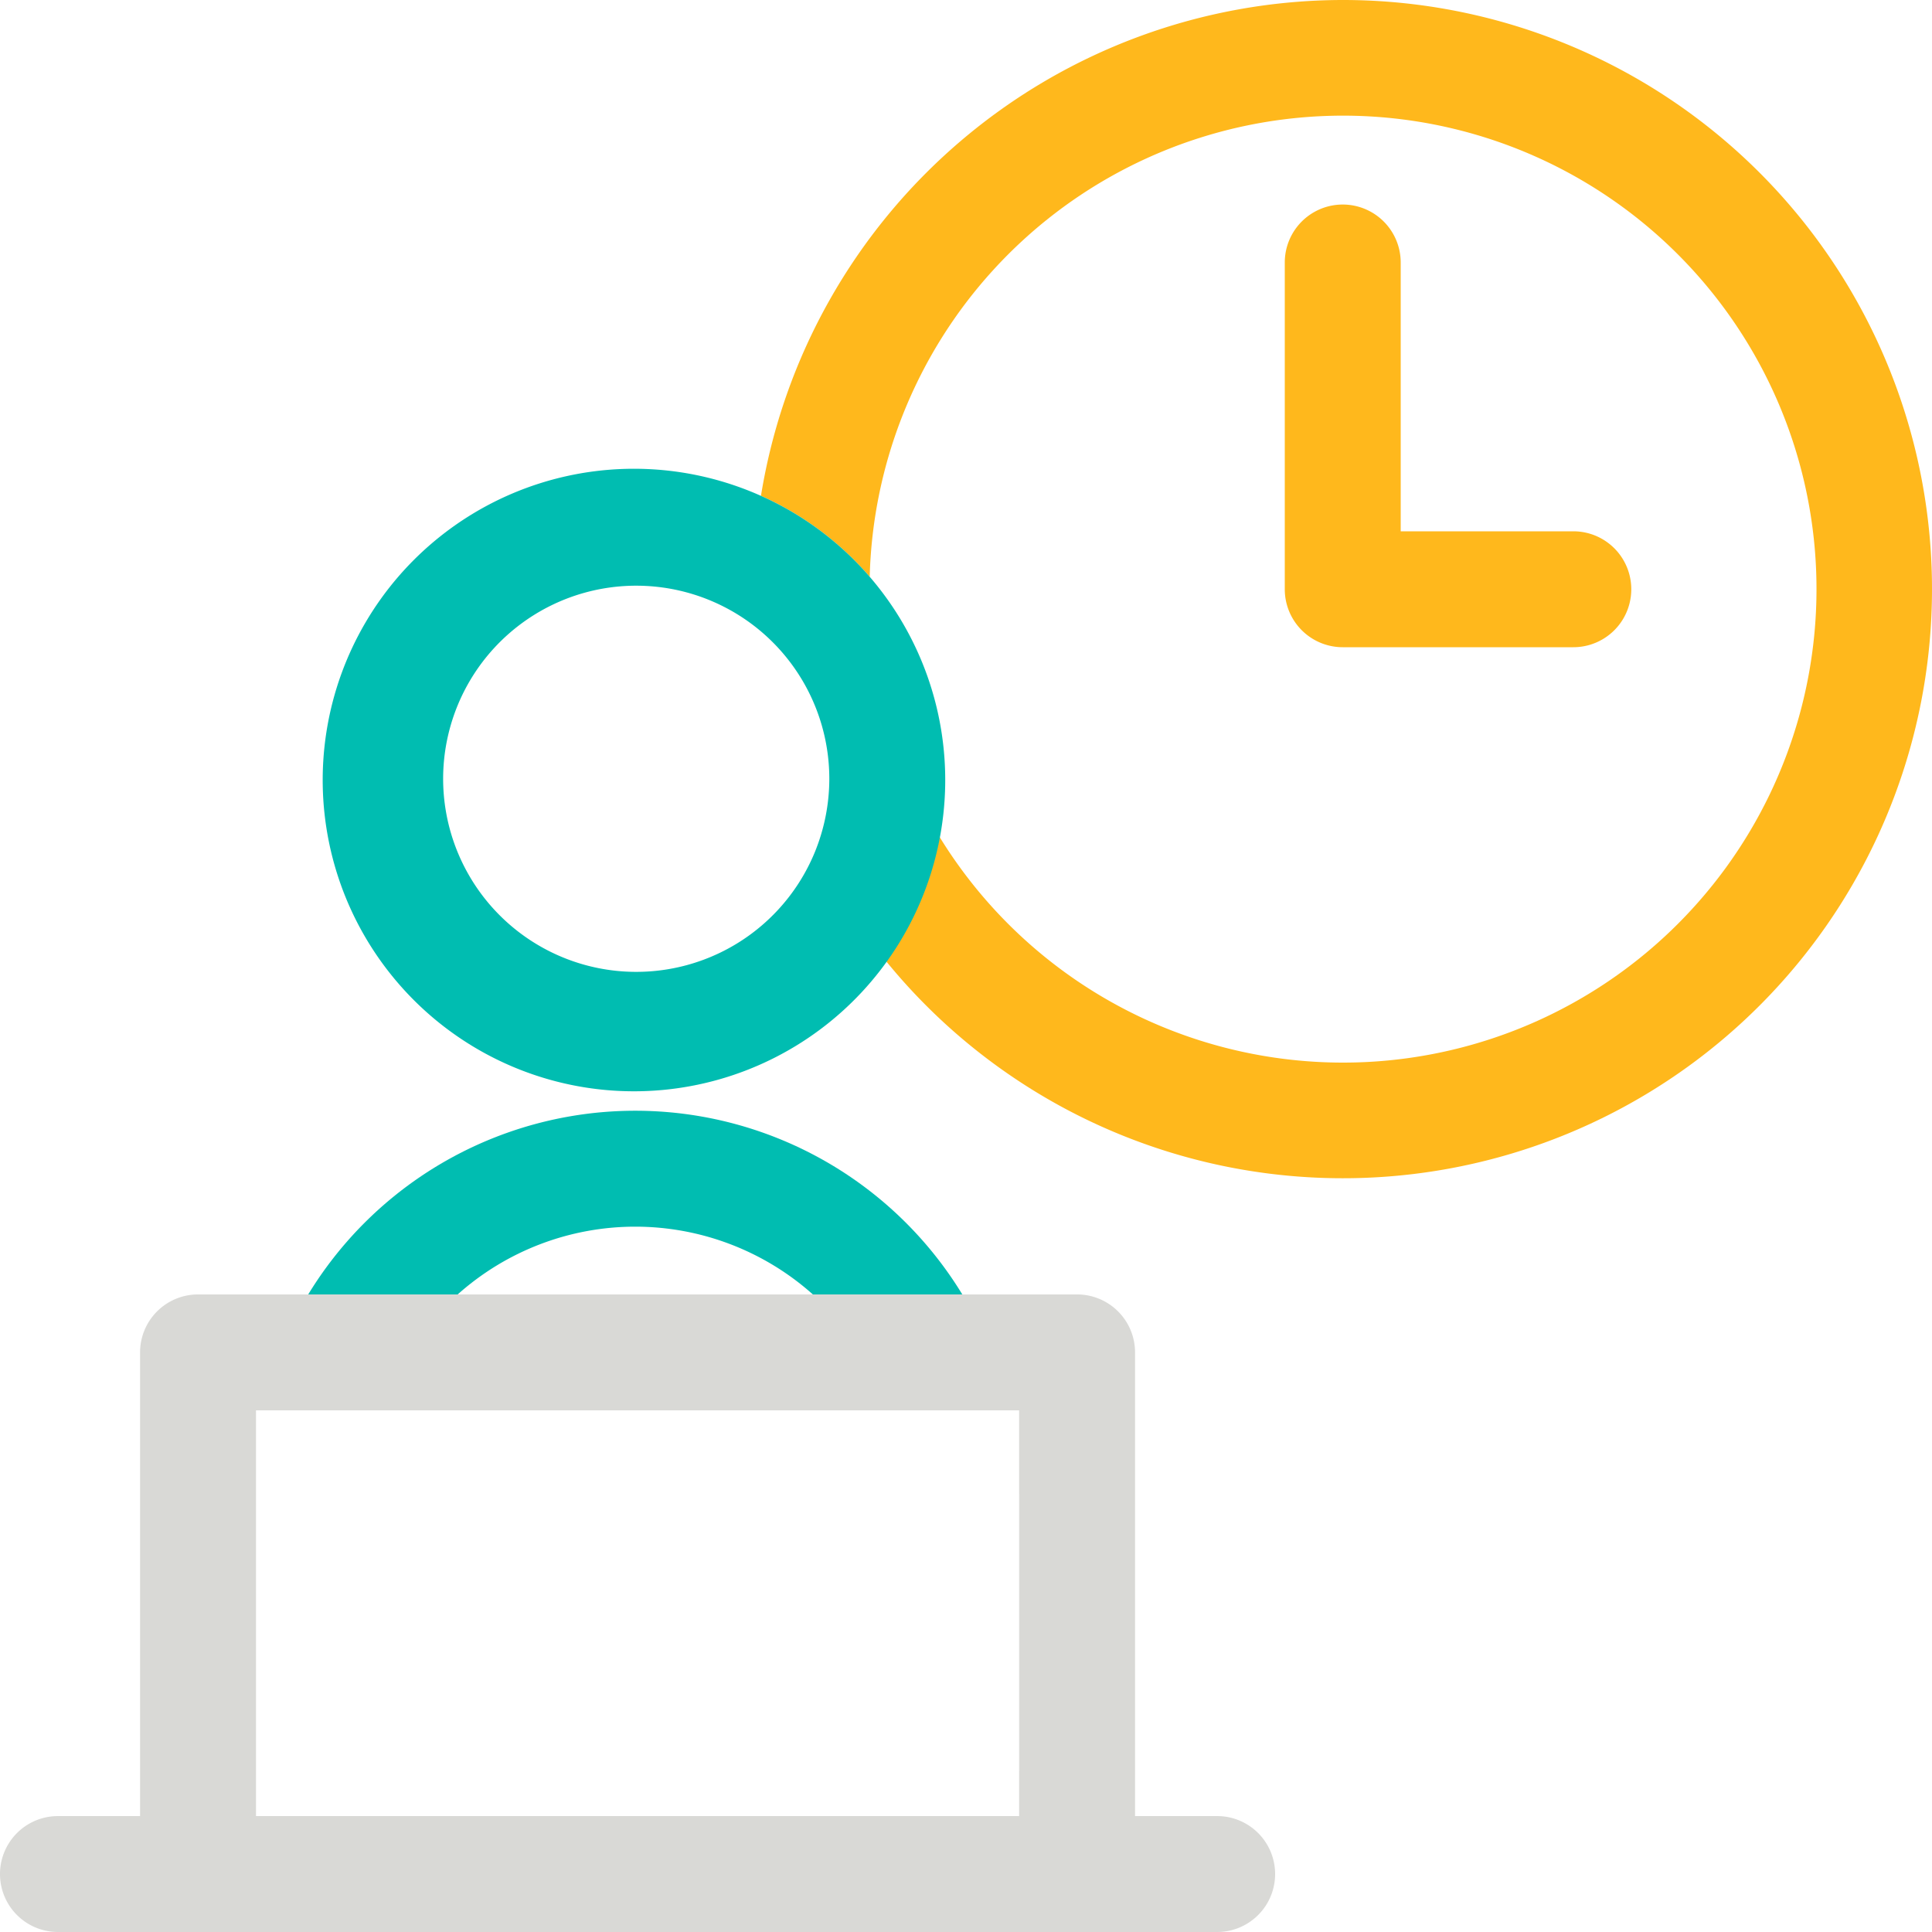
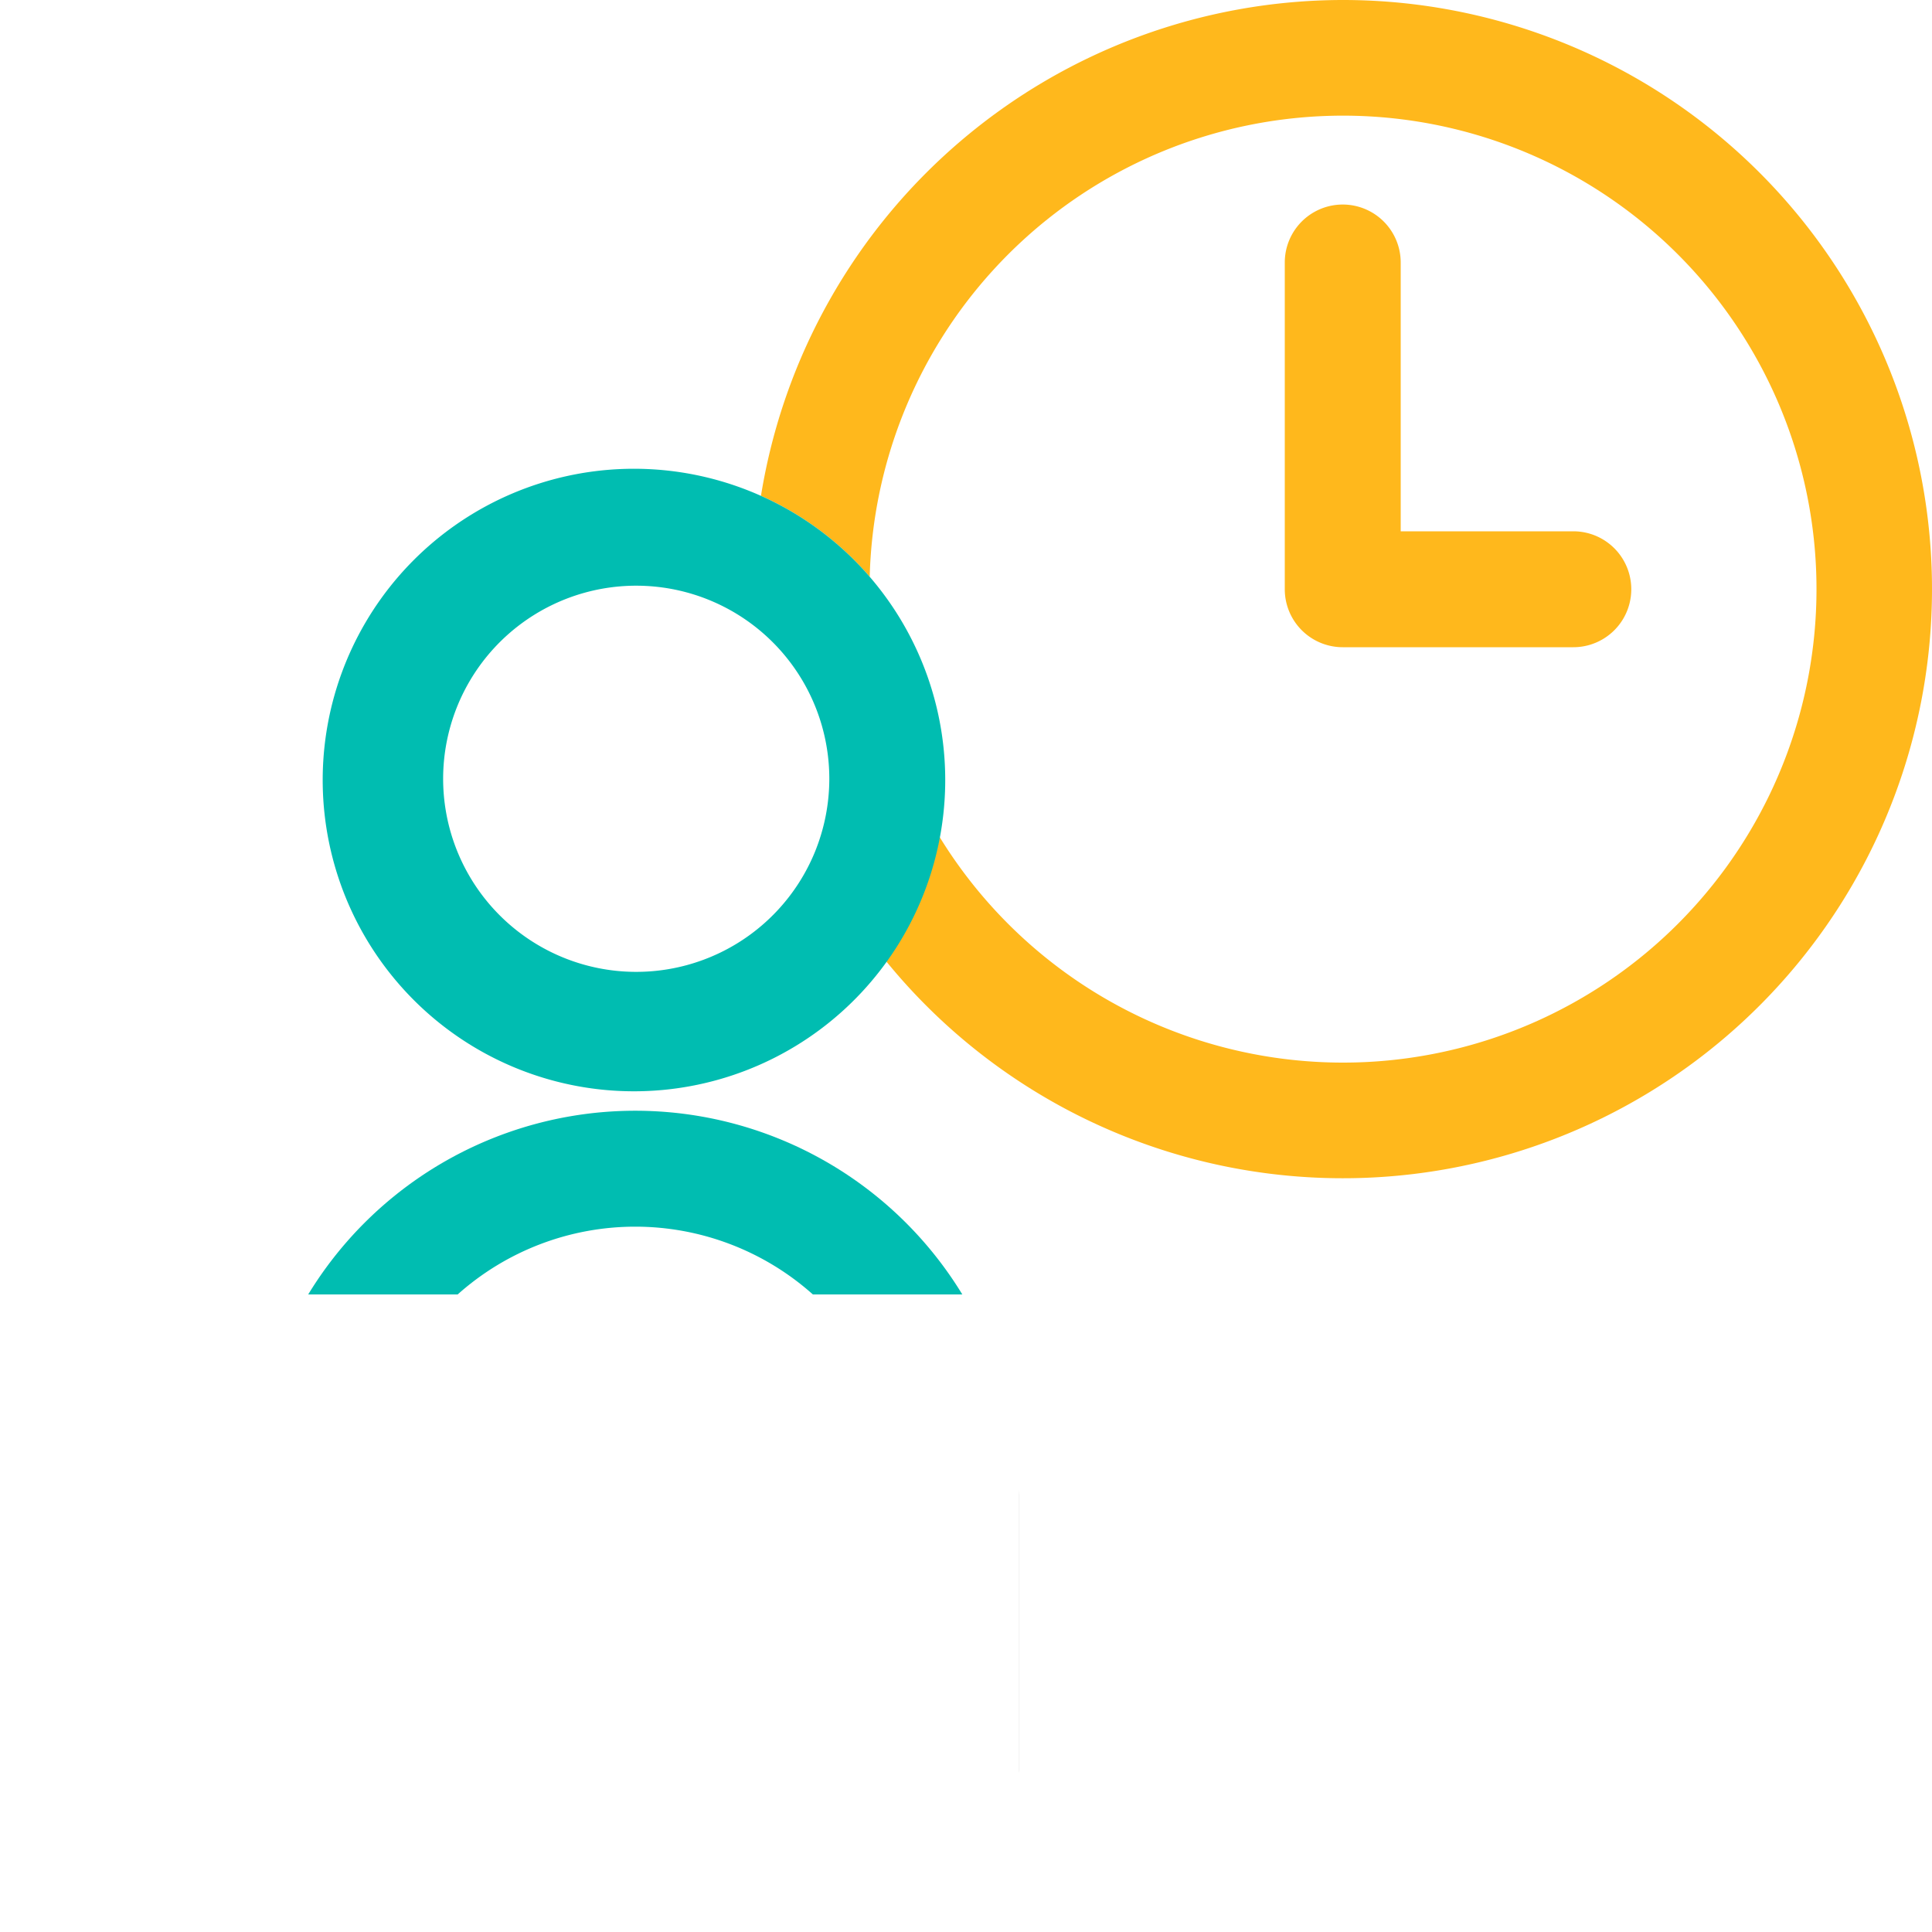
<svg xmlns="http://www.w3.org/2000/svg" width="100" height="100" viewBox="0 0 100 100">
  <g transform="translate(-82 -4064)">
-     <rect width="100" height="100" transform="translate(82 4064)" fill="#fff" opacity="0" />
    <g transform="translate(-35 4064)">
      <path d="M130.25,93.051V94h.656A3.01,3.01,0,0,1,130.25,93.051Z" fill="none" />
      <path d="M168.6,94h1.148V91.771A2.978,2.978,0,0,1,168.6,94Z" fill="none" />
      <path d="M165.633,43.321a24.5,24.5,0,1,0-3.617-13.467,15.883,15.883,0,0,1,3.617,13.467ZM183.5,13.587a3,3,0,1,1,6,0V27.5h8.935a3,3,0,0,1,0,6H186.5a3,3,0,0,1-3-3Z" fill="none" />
      <path d="M169.75,73h-.488a19.863,19.863,0,0,1,.488,4.123Z" fill="none" />
      <path d="M149.881,63.492A13.806,13.806,0,0,0,140.689,67h18.385A13.811,13.811,0,0,0,149.881,63.492Z" fill="none" />
-       <path d="M130.25,73v1.382c.071-.465.148-.928.25-1.382Z" fill="none" />
-       <path d="M139.837,40.318a10.04,10.04,0,0,0,19.356,3.746,30.26,30.26,0,0,1-3.126-11.643,10.029,10.029,0,0,0-16.23,7.9Z" fill="none" />
+       <path d="M130.25,73c.071-.465.148-.928.25-1.382Z" fill="none" />
      <path d="M149.881,63.492A13.811,13.811,0,0,1,159.074,67h7.735a19.823,19.823,0,0,0-33.856,0h7.736A13.806,13.806,0,0,1,149.881,63.492Z" fill="#00bdb1" />
      <path d="M186.5,0a30.545,30.545,0,0,0-30.113,25.665,16.115,16.115,0,0,1,5.629,4.189,24.507,24.507,0,1,1,3.617,13.467,15.937,15.937,0,0,1-2.786,6.408A30.493,30.493,0,1,0,186.5,0Z" fill="#ffb81c" />
      <path d="M162.016,29.854a16.115,16.115,0,0,0-5.629-4.189,16.111,16.111,0,1,0,5.629,4.189Zm-2.823,14.21a9.994,9.994,0,1,1,.732-3.746A10.053,10.053,0,0,1,159.193,44.064Z" fill="#00bdb1" />
      <path d="M169.763,91.646V77.374c0-.085-.012-.167-.013-.251V91.771C169.752,91.729,169.763,91.689,169.763,91.646Z" fill="#d9d9d6" />
-       <path d="M180,94h-4.25V70a3,3,0,0,0-3-3h-45.5a3,3,0,0,0-3,3V94H120a3,3,0,0,0,0,6h60a3,3,0,0,0,0-6Zm-10.237-2.354c0,.043-.011.083-.013.125V94h-39.5V73h39.5v4.123c0,.084.013.166.013.251Z" fill="#d9d9d6" />
      <path d="M186.5,33.5h11.935a3,3,0,0,0,0-6H189.5V13.587a3,3,0,1,0-6,0V30.5A3,3,0,0,0,186.5,33.5Z" fill="#ffb81c" />
    </g>
  </g>
</svg>